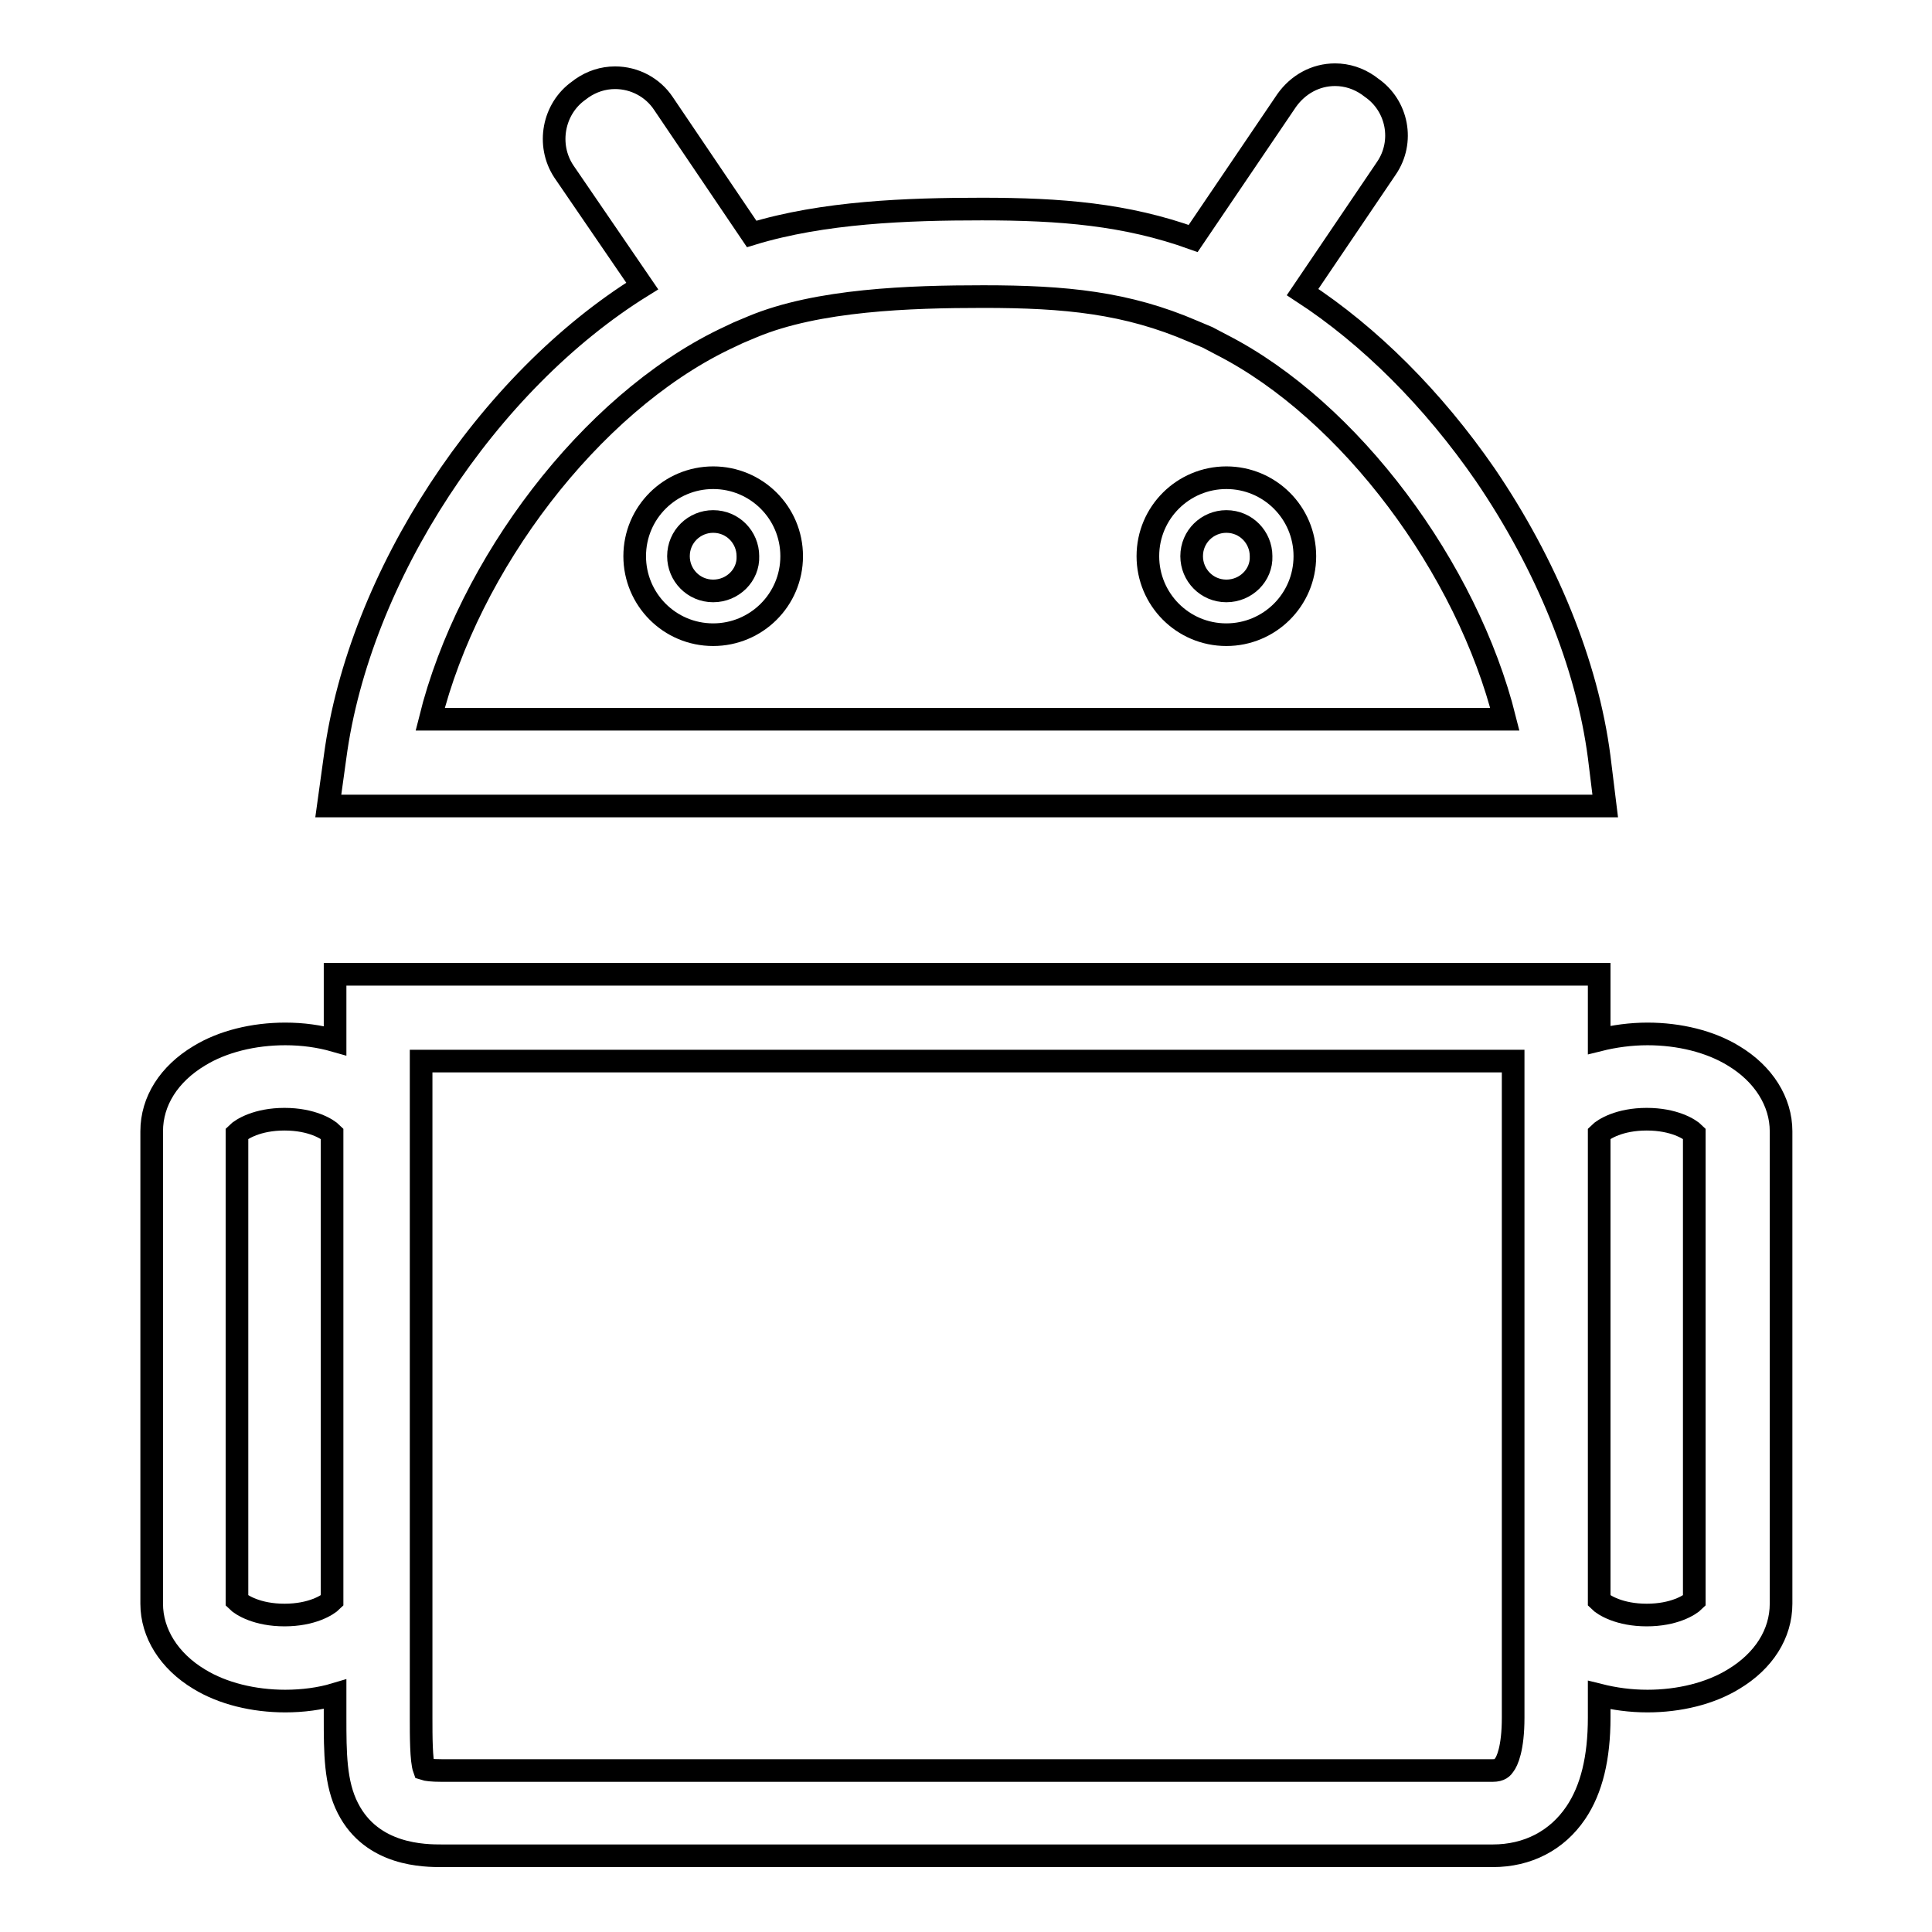
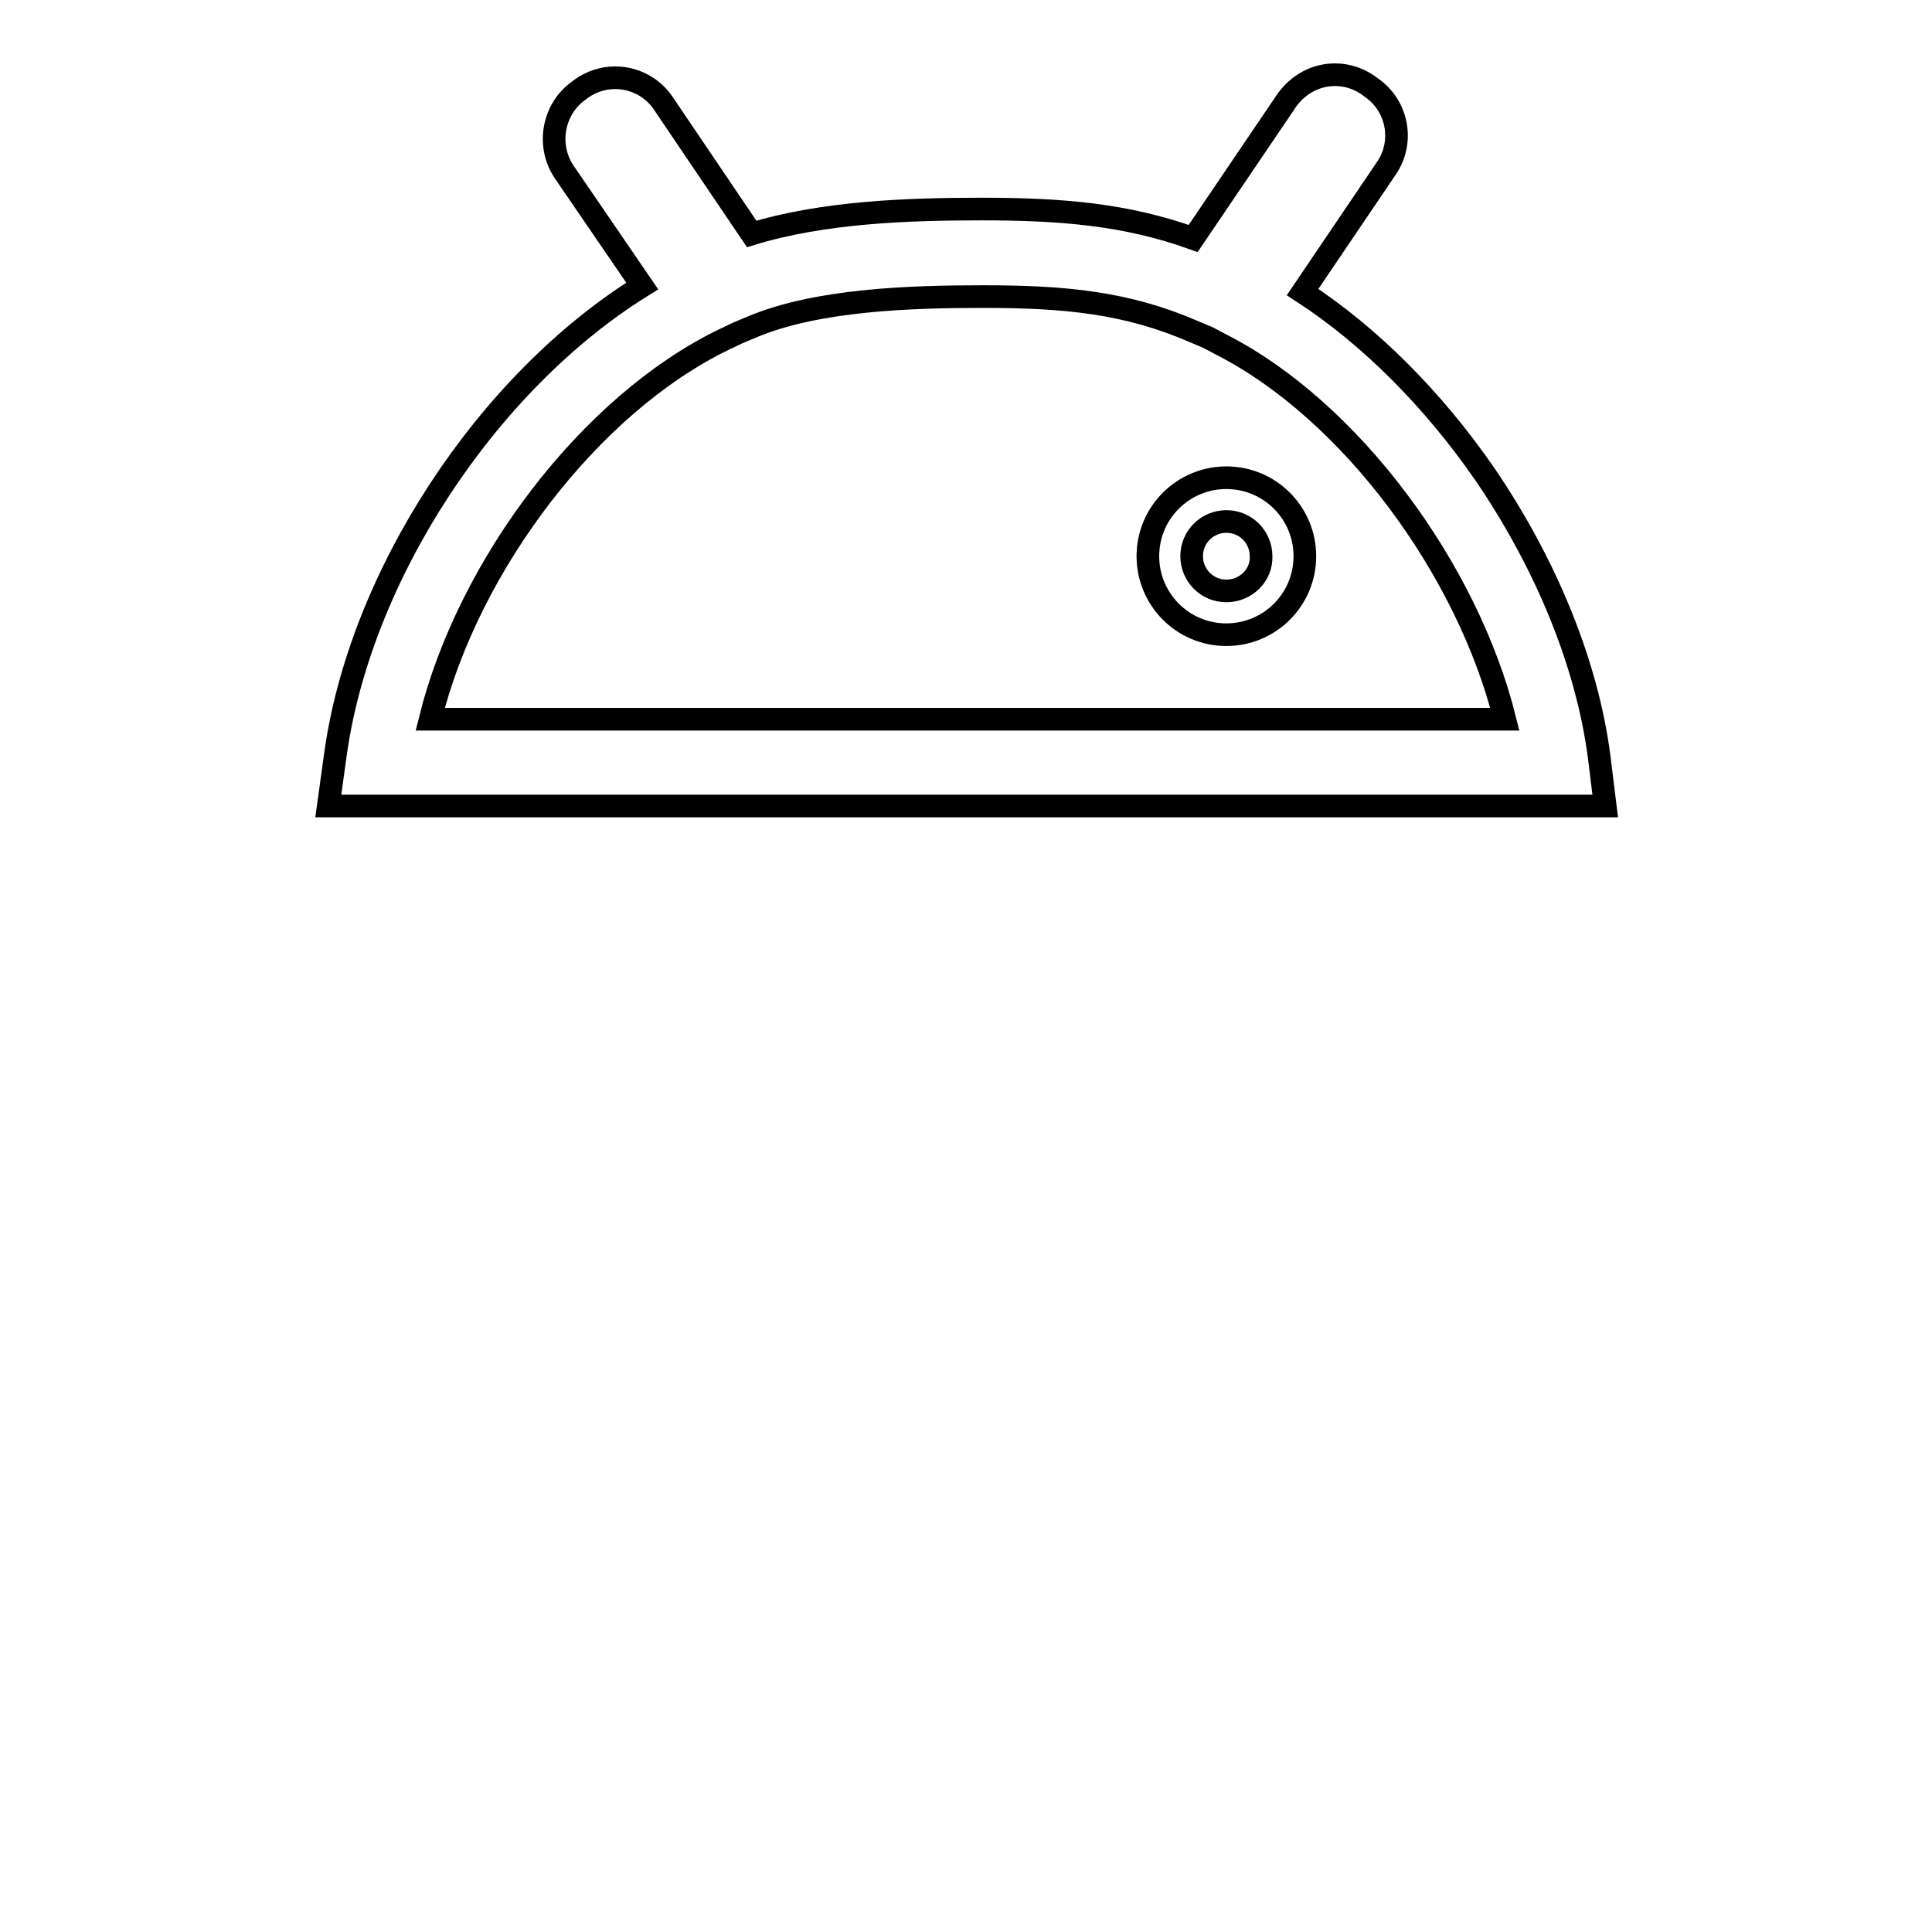
<svg xmlns="http://www.w3.org/2000/svg" version="1.1" x="0px" y="0px" viewBox="0 0 256 256" enable-background="new 0 0 256 256" xml:space="preserve">
  <g>
    <g>
-       <path stroke-width="3" fill-opacity="0" stroke="#000000" d="M229.7,139.9c-3.1-1.9-7.2-2.9-11.4-2.9c-2.2,0-4.4,0.3-6.4,0.8v-8.7H44.4v8.8c-2.1-0.6-4.3-0.9-6.6-0.9c-4.2,0-8.3,1-11.4,2.9c-4,2.4-6.3,6-6.3,10v62.6c0,3.9,2.3,7.6,6.3,10c3.1,1.9,7.2,2.9,11.4,2.9c2.3,0,4.6-0.3,6.6-0.9v3.1c0,4.6,0,8.7,1.7,12c3.2,6.3,10.2,6.3,12.5,6.3h139.2c4.6,0,8.5-2,11-5.7c2.1-3.1,3.1-7.3,3.1-12.6v-3c2,0.5,4.1,0.8,6.4,0.8c4.2,0,8.3-1,11.4-2.9c4-2.4,6.3-6,6.3-10v-62.6C236,146,233.7,142.3,229.7,139.9z M44,212.1c-0.6,0.6-2.7,1.9-6.3,1.9c-3.6,0-5.7-1.3-6.3-1.9v-61.9c0.6-0.6,2.7-1.9,6.3-1.9c3.6,0,5.7,1.3,6.3,1.9V212.1z M200.5,227.6c0,4.1-0.8,5.8-1.2,6.3c-0.2,0.3-0.5,0.7-1.5,0.7H58.5c-1.3,0-2-0.1-2.3-0.2c-0.4-1.1-0.4-4.5-0.4-6.7v-87.1h144.7V227.6L200.5,227.6z M224.5,212.1c-0.6,0.6-2.7,1.9-6.3,1.9c-3.6,0-5.7-1.3-6.3-1.9v-61.9c0.6-0.6,2.7-1.9,6.3-1.9c3.6,0,5.7,1.3,6.3,1.9V212.1z" />
      <path stroke-width="3" fill-opacity="0" stroke="#000000" d="M211.9,100.3c-1.6-12.3-7-25.5-15.1-37.4c-6.9-10-15.3-18.4-24.2-24.2l11.1-16.4c2.4-3.5,1.5-8.3-2-10.7l-0.4-0.3c-1.3-0.9-2.8-1.4-4.4-1.4c-2.6,0-4.9,1.3-6.4,3.4l-12.4,18.3c-8.9-3.2-17.5-3.9-28-3.9c-9.9,0-21,0.4-30.5,3.3L87.9,13.7c-1.4-2.1-3.8-3.4-6.4-3.4c-1.6,0-3.1,0.5-4.4,1.4L76.7,12c-3.4,2.4-4.3,7.2-2,10.7l10.4,15.2c-20.5,12.7-37.5,38.4-40.7,62.4l-0.9,6.5h169.2L211.9,100.3z M57,95.3C62.1,74.8,78.2,53.6,95.9,45l1.9-0.9l1.9-0.8c8.6-3.6,20.9-4,30.6-4c10.9,0,19,0.8,27.8,4.6l1.9,0.8l1.9,1c17,8.7,32.5,29.6,37.5,49.6H57L57,95.3z" />
-       <path stroke-width="3" fill-opacity="0" stroke="#000000" d="M94.5,63.3c-5.7,0-10.4,4.6-10.4,10.4c0,5.7,4.6,10.4,10.4,10.4c5.7,0,10.4-4.6,10.4-10.4C104.9,67.9,100.2,63.3,94.5,63.3z M94.5,78.3c-2.6,0-4.6-2.1-4.6-4.6c0-2.6,2.1-4.6,4.6-4.6c2.6,0,4.6,2.1,4.6,4.6C99.2,76.2,97.1,78.3,94.5,78.3z" />
      <path stroke-width="3" fill-opacity="0" stroke="#000000" d="M162.5,63.3c-5.7,0-10.4,4.6-10.4,10.4c0,5.7,4.6,10.4,10.4,10.4c5.7,0,10.4-4.6,10.4-10.4C172.9,67.9,168.2,63.3,162.5,63.3z M162.5,78.3c-2.6,0-4.6-2.1-4.6-4.6c0-2.6,2.1-4.6,4.6-4.6c2.6,0,4.6,2.1,4.6,4.6C167.2,76.2,165.1,78.3,162.5,78.3z" />
    </g>
  </g>
</svg>